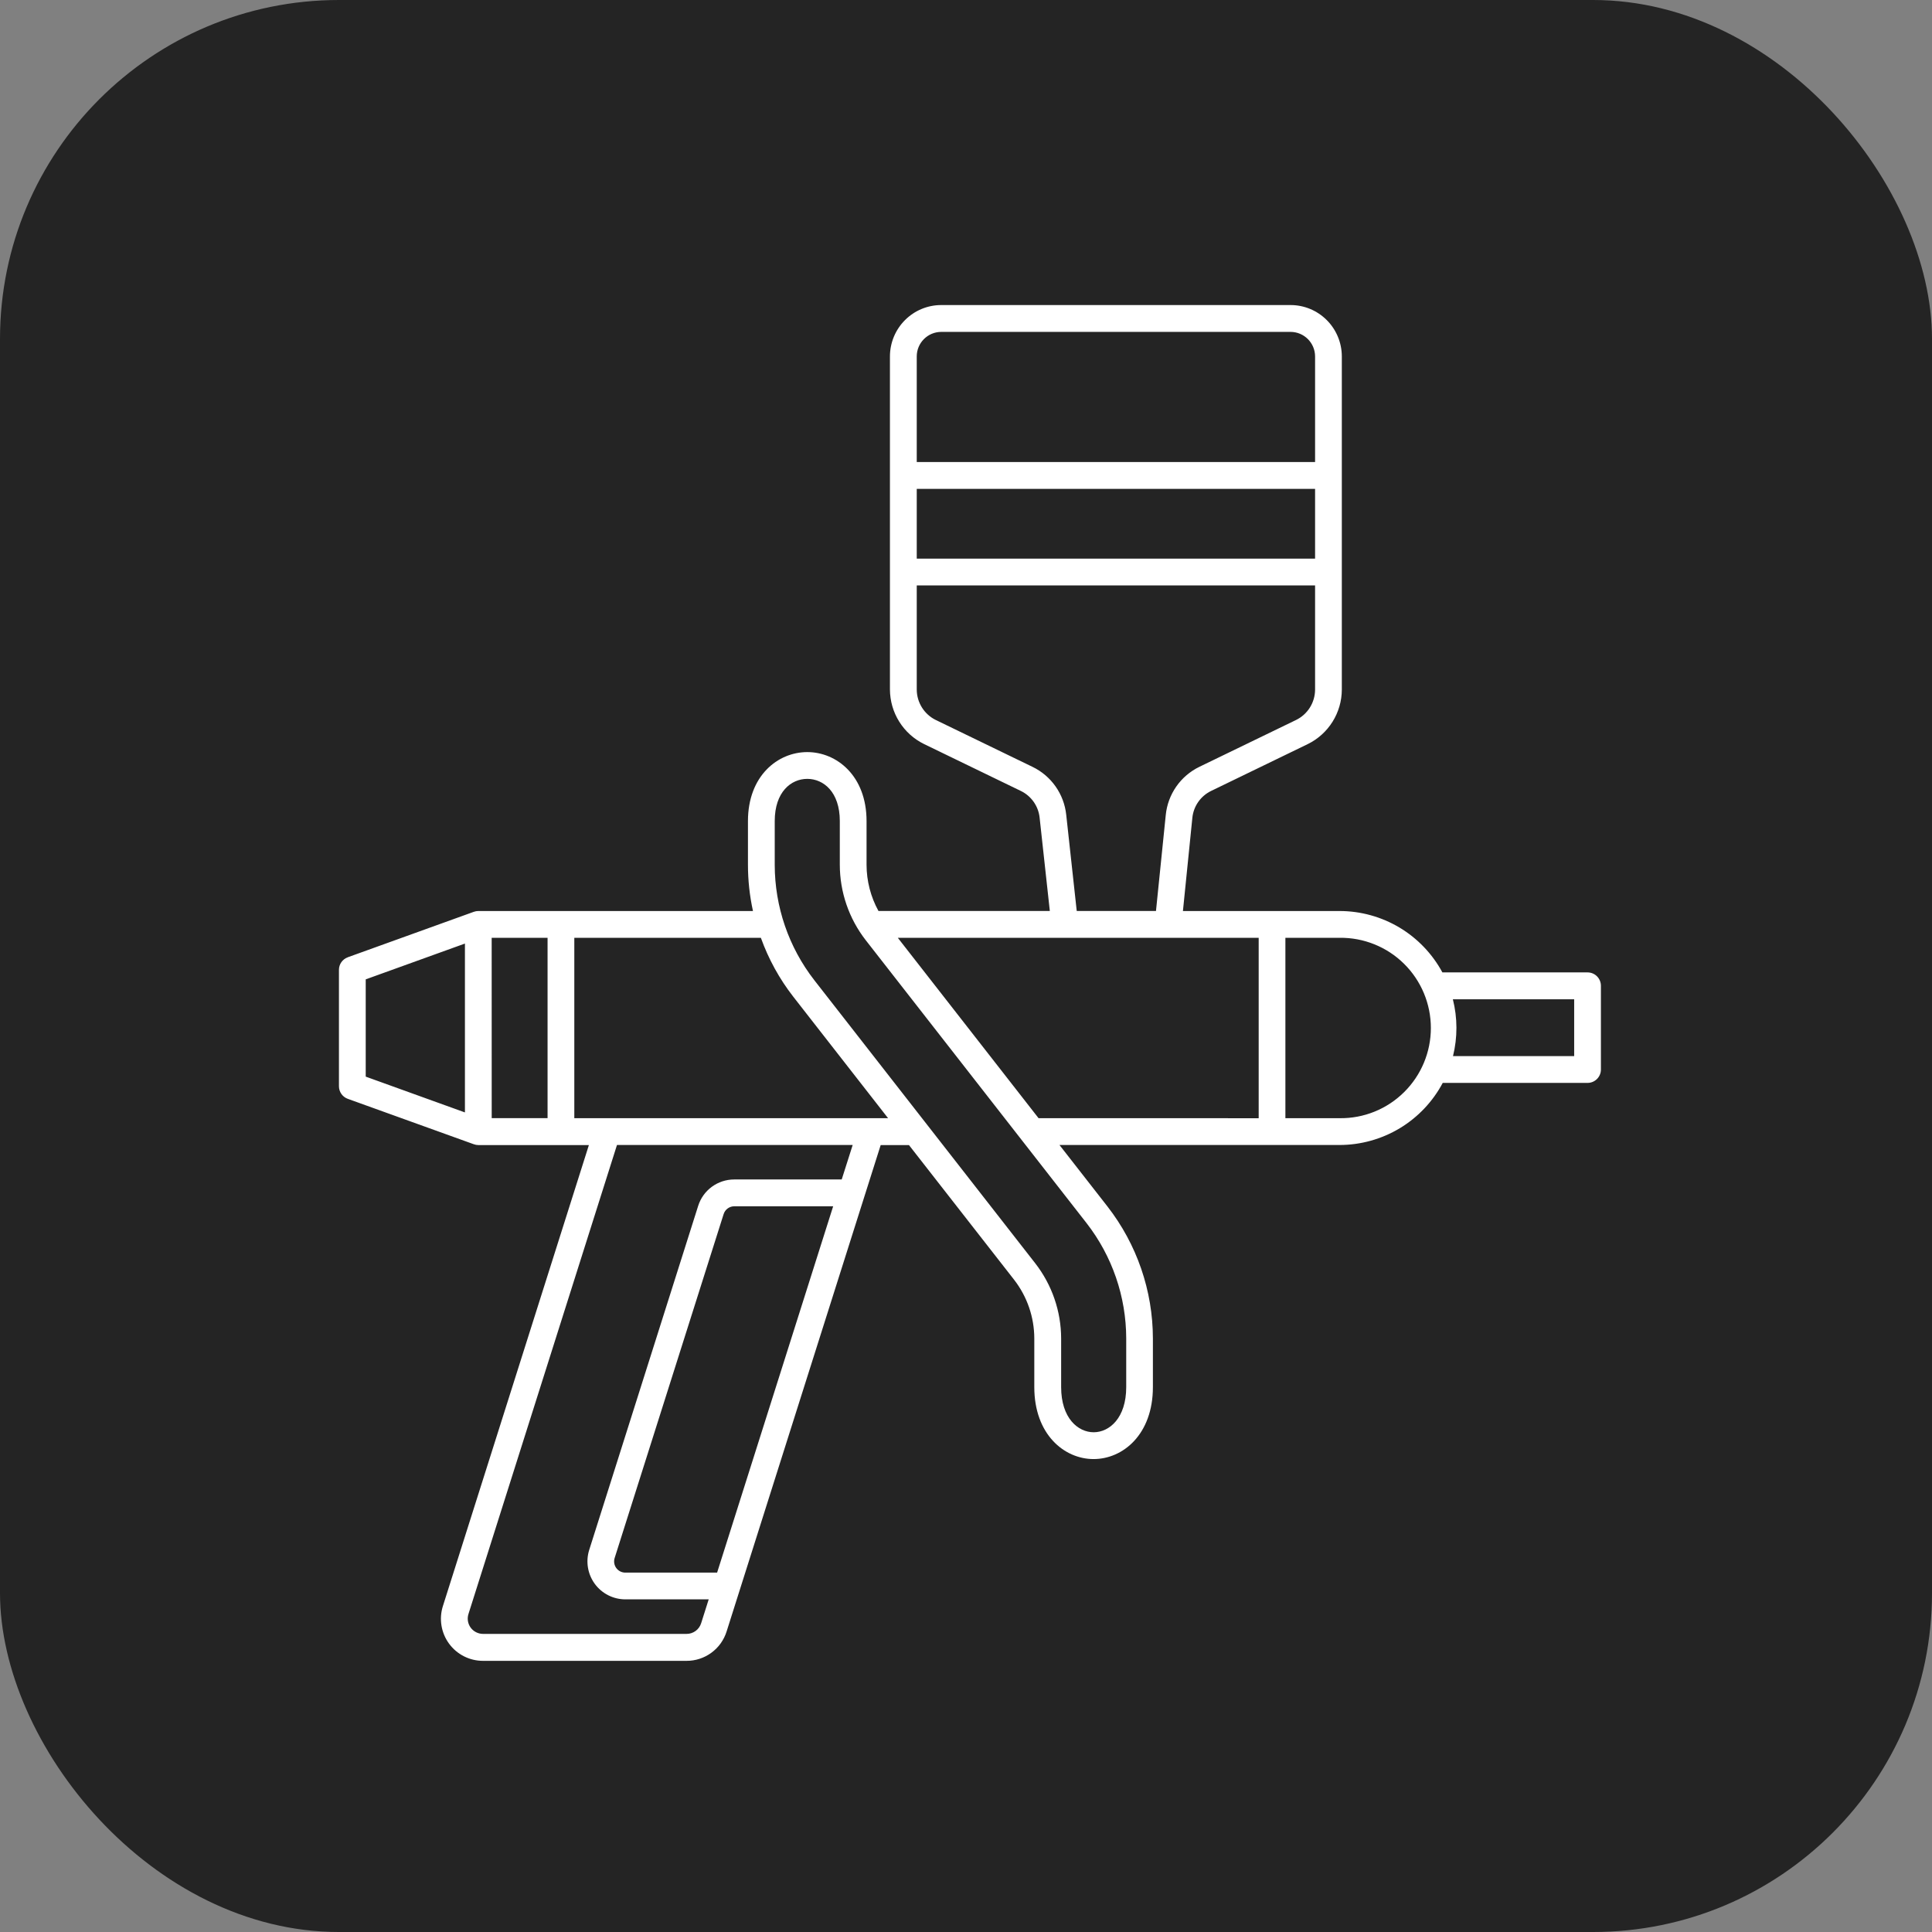
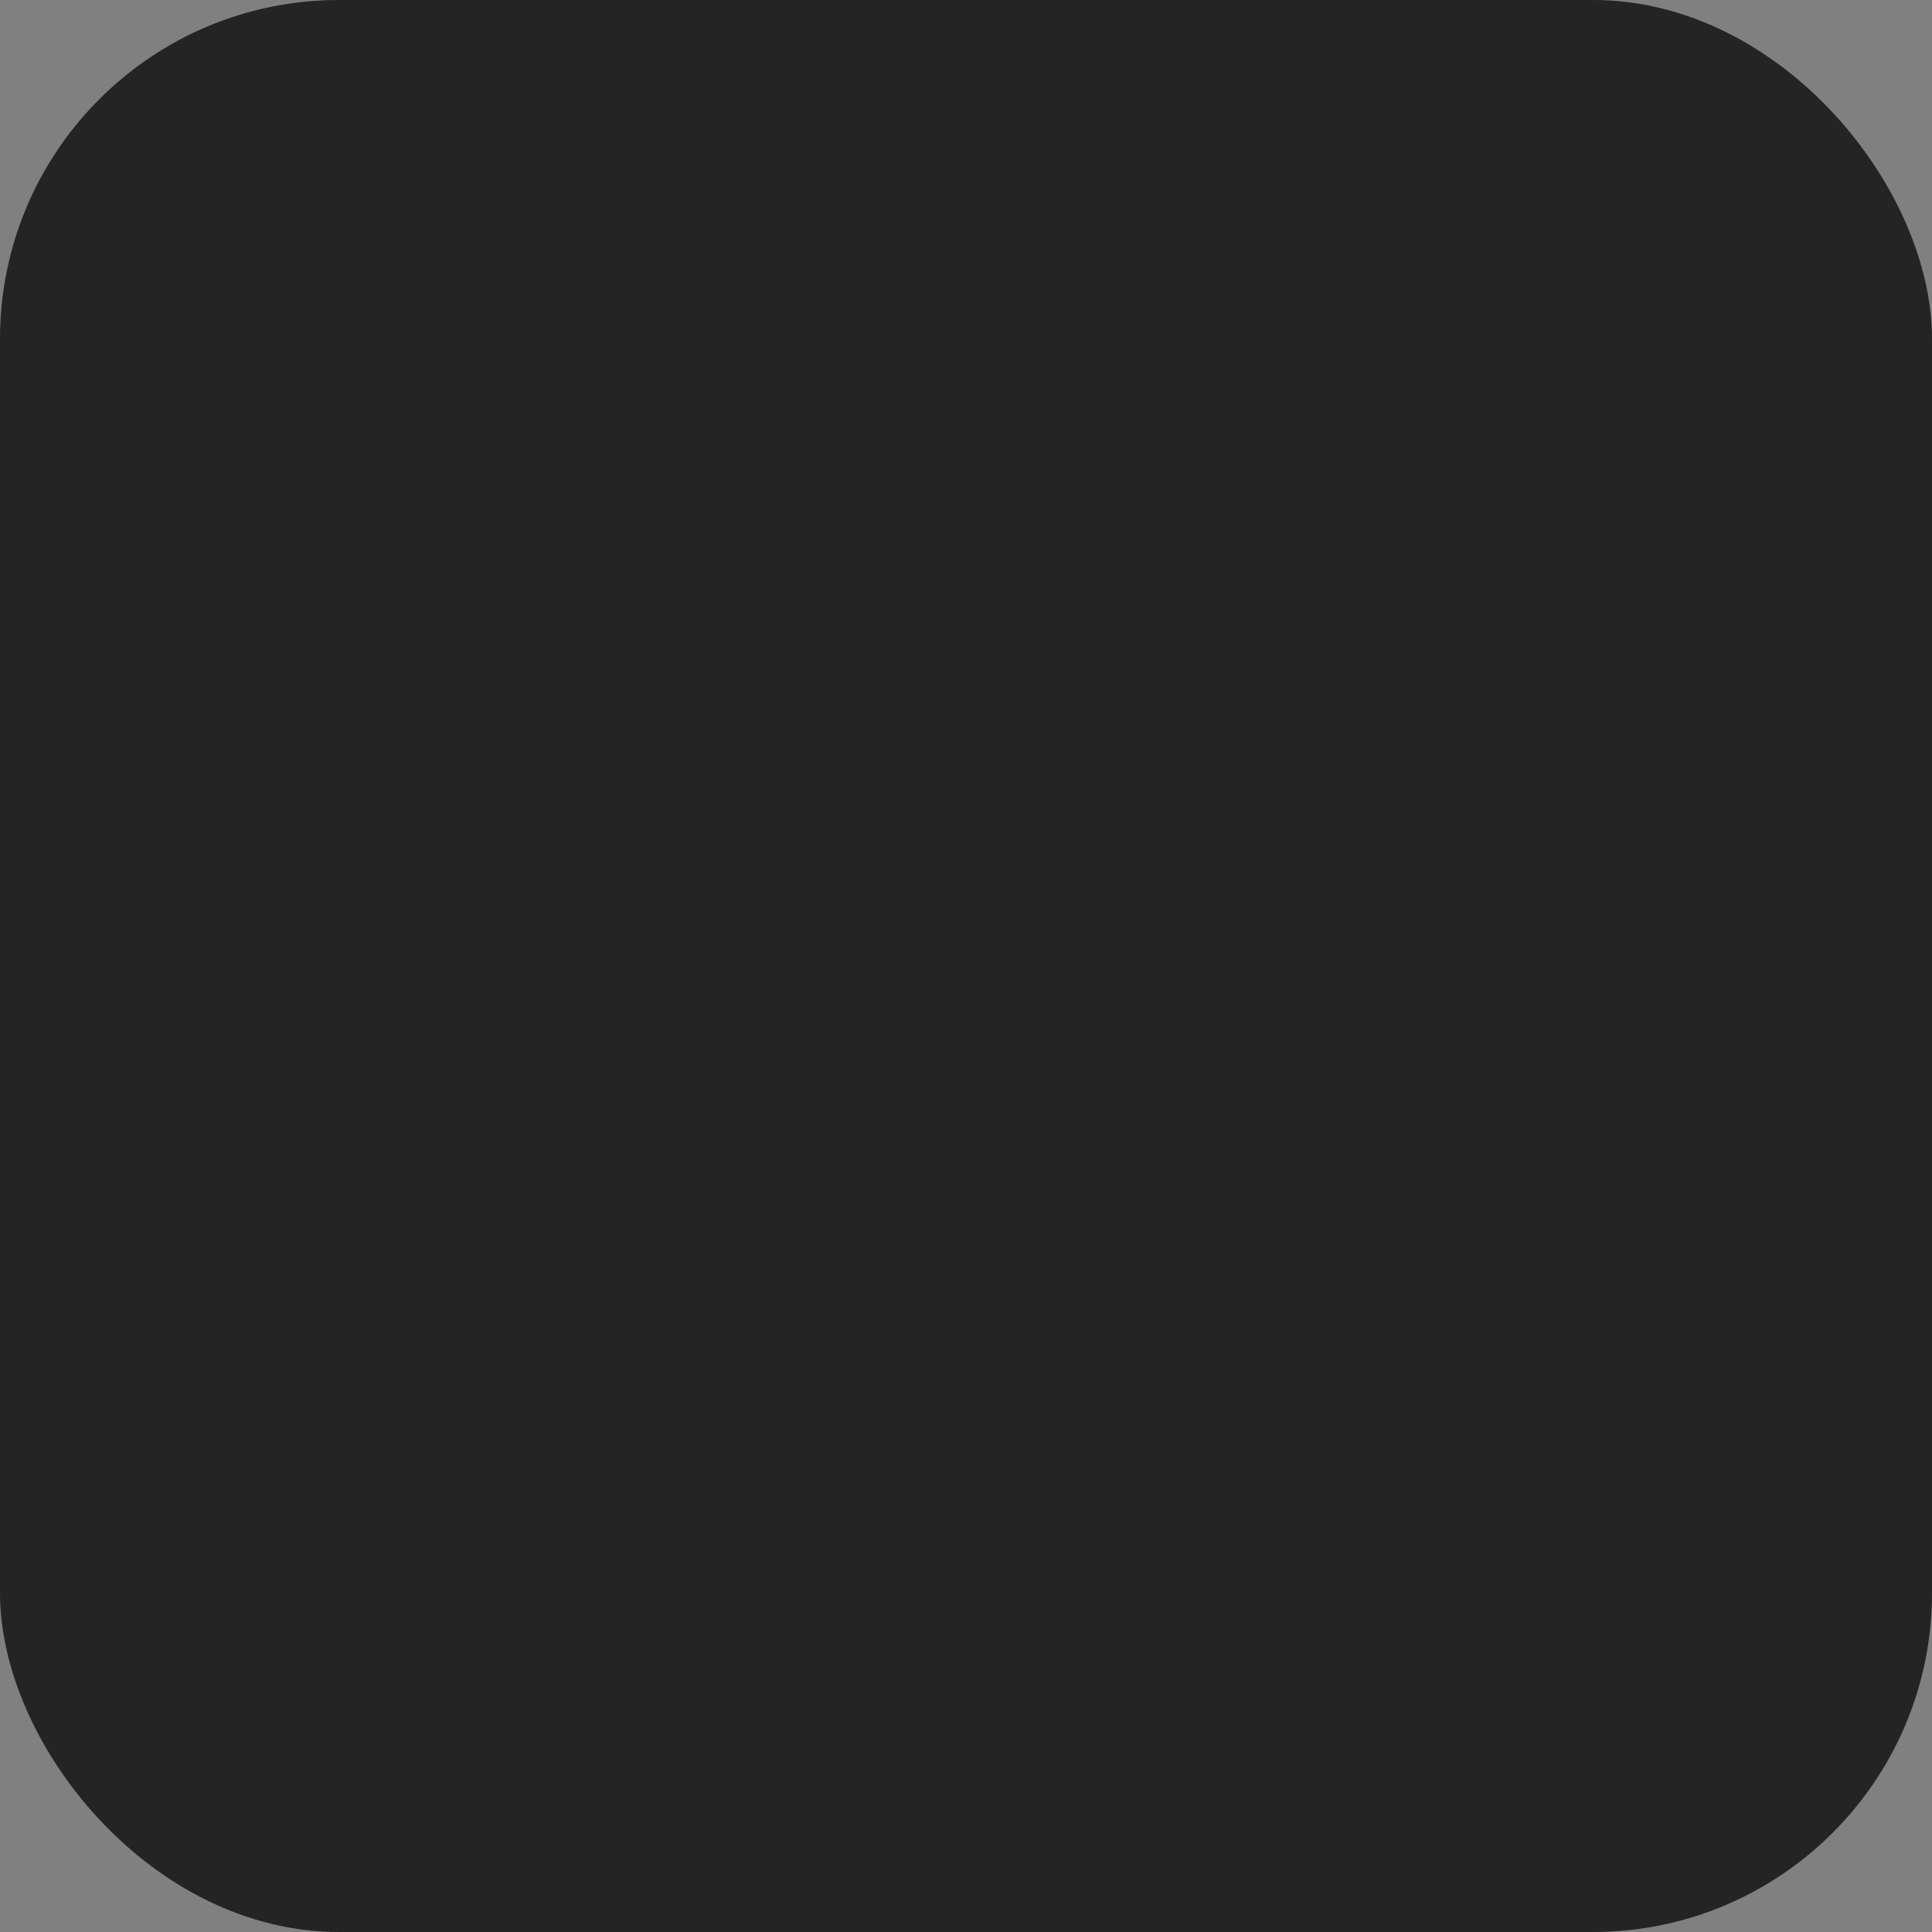
<svg xmlns="http://www.w3.org/2000/svg" width="57" height="57" viewBox="0 0 57 57" fill="none">
  <rect x="0" y="0" width="57" height="57" fill="#808080" stroke="none" />
  <rect width="57" height="57" rx="10" fill="#242424" />
-   <path d="M10.261 28.242L13.977 26.902C14.02 26.886 14.065 26.878 14.11 26.878H22.215C22.117 26.43 22.067 25.974 22.067 25.515V24.225C22.067 22.888 22.948 22.189 23.817 22.189C24.685 22.189 25.566 22.888 25.566 24.225V25.515C25.567 25.991 25.688 26.459 25.917 26.876H30.973L30.672 24.124V24.123C30.636 23.782 30.425 23.483 30.115 23.334L27.263 21.952H27.263C26.962 21.805 26.708 21.576 26.53 21.291C26.352 21.007 26.258 20.679 26.256 20.343V10.514C26.257 10.113 26.416 9.728 26.7 9.444C26.983 9.16 27.368 9 27.769 9H38.076C38.477 9 38.861 9.16 39.144 9.444C39.428 9.728 39.587 10.113 39.588 10.514V20.346C39.587 20.681 39.492 21.01 39.314 21.294C39.136 21.578 38.882 21.807 38.581 21.954L35.734 23.334C35.423 23.484 35.212 23.785 35.178 24.13L34.9 26.878H39.522C40.144 26.878 40.754 27.047 41.288 27.365C41.821 27.684 42.26 28.142 42.555 28.689H46.838C47.056 28.689 47.232 28.866 47.232 29.085V31.553C47.232 31.772 47.056 31.949 46.838 31.949H42.565C42.271 32.502 41.833 32.964 41.297 33.287C40.761 33.609 40.147 33.78 39.522 33.781H31.258L32.677 35.599C33.541 36.711 34.012 38.079 34.014 39.488V40.924C34.014 42.317 33.133 43.047 32.264 43.047C31.396 43.047 30.515 42.317 30.515 40.924V39.489C30.514 38.861 30.304 38.252 29.919 37.756L26.817 33.783H25.983L21.437 48.134C21.358 48.386 21.201 48.606 20.988 48.761C20.776 48.917 20.519 49.001 20.256 49H14.248C13.853 49 13.481 48.811 13.248 48.492C13.015 48.173 12.947 47.761 13.067 47.384L17.374 33.783H14.11C14.065 33.783 14.02 33.774 13.977 33.758L10.261 32.419C10.104 32.362 10 32.214 10 32.047V28.615C9.999 28.448 10.104 28.299 10.261 28.243L10.261 28.242ZM46.443 31.159V29.482H42.864C43.003 30.032 43.004 30.608 42.868 31.159H46.443ZM37.923 32.99H39.522C40.233 33 40.918 32.724 41.424 32.223C41.93 31.723 42.215 31.041 42.215 30.329C42.215 29.617 41.93 28.935 41.424 28.435C40.918 27.935 40.233 27.659 39.522 27.668H37.923V32.99ZM27.047 16.481H38.799V14.423H27.047L27.047 16.481ZM38.076 9.792H27.77C27.372 9.792 27.048 10.115 27.047 10.514V13.631L38.799 13.631V10.514C38.797 10.115 38.474 9.793 38.076 9.792L38.076 9.792ZM34.393 24.05V24.05C34.453 23.432 34.831 22.891 35.389 22.622L38.237 21.242C38.58 21.075 38.798 20.727 38.799 20.345V17.272H27.047V20.345C27.049 20.727 27.267 21.075 27.609 21.242L30.461 22.624C31.015 22.891 31.392 23.426 31.457 24.039L31.767 26.877H34.105L34.393 24.05ZM37.135 32.991V27.668H26.488L30.641 32.99L37.135 32.991ZM30.542 37.27C31.036 37.904 31.305 38.685 31.307 39.488V40.924C31.307 41.839 31.804 42.256 32.267 42.256C32.729 42.256 33.227 41.838 33.227 40.924V39.488C33.225 38.255 32.813 37.058 32.057 36.086L25.54 27.736C25.047 27.101 24.778 26.32 24.777 25.515V24.224C24.777 23.364 24.295 22.979 23.817 22.979C23.339 22.979 22.857 23.364 22.857 24.224V25.515C22.858 26.748 23.268 27.946 24.025 28.919L30.542 37.27ZM23.405 29.407C22.996 28.882 22.673 28.295 22.448 27.668H16.944V32.99H26.201L23.405 29.407ZM24.581 35.589H21.664C21.52 35.589 21.392 35.683 21.349 35.821L18.134 45.966C18.102 46.067 18.12 46.177 18.182 46.262C18.244 46.347 18.343 46.397 18.448 46.397H21.157L24.581 35.589ZM13.821 47.618V47.618C13.777 47.755 13.802 47.904 13.886 48.02C13.971 48.136 14.106 48.204 14.249 48.205H20.257C20.454 48.205 20.627 48.078 20.686 47.89L20.909 47.186H18.45H18.451C18.094 47.186 17.758 47.016 17.547 46.727C17.337 46.439 17.276 46.067 17.384 45.726L20.597 35.581C20.743 35.113 21.175 34.797 21.664 34.798H24.833L25.157 33.78L18.203 33.78L13.821 47.618ZM14.507 32.988L16.155 32.988V27.668H14.506L14.507 32.988ZM10.79 31.764L13.717 32.82V27.838L10.79 28.894V31.764Z" fill="white" />
</svg>